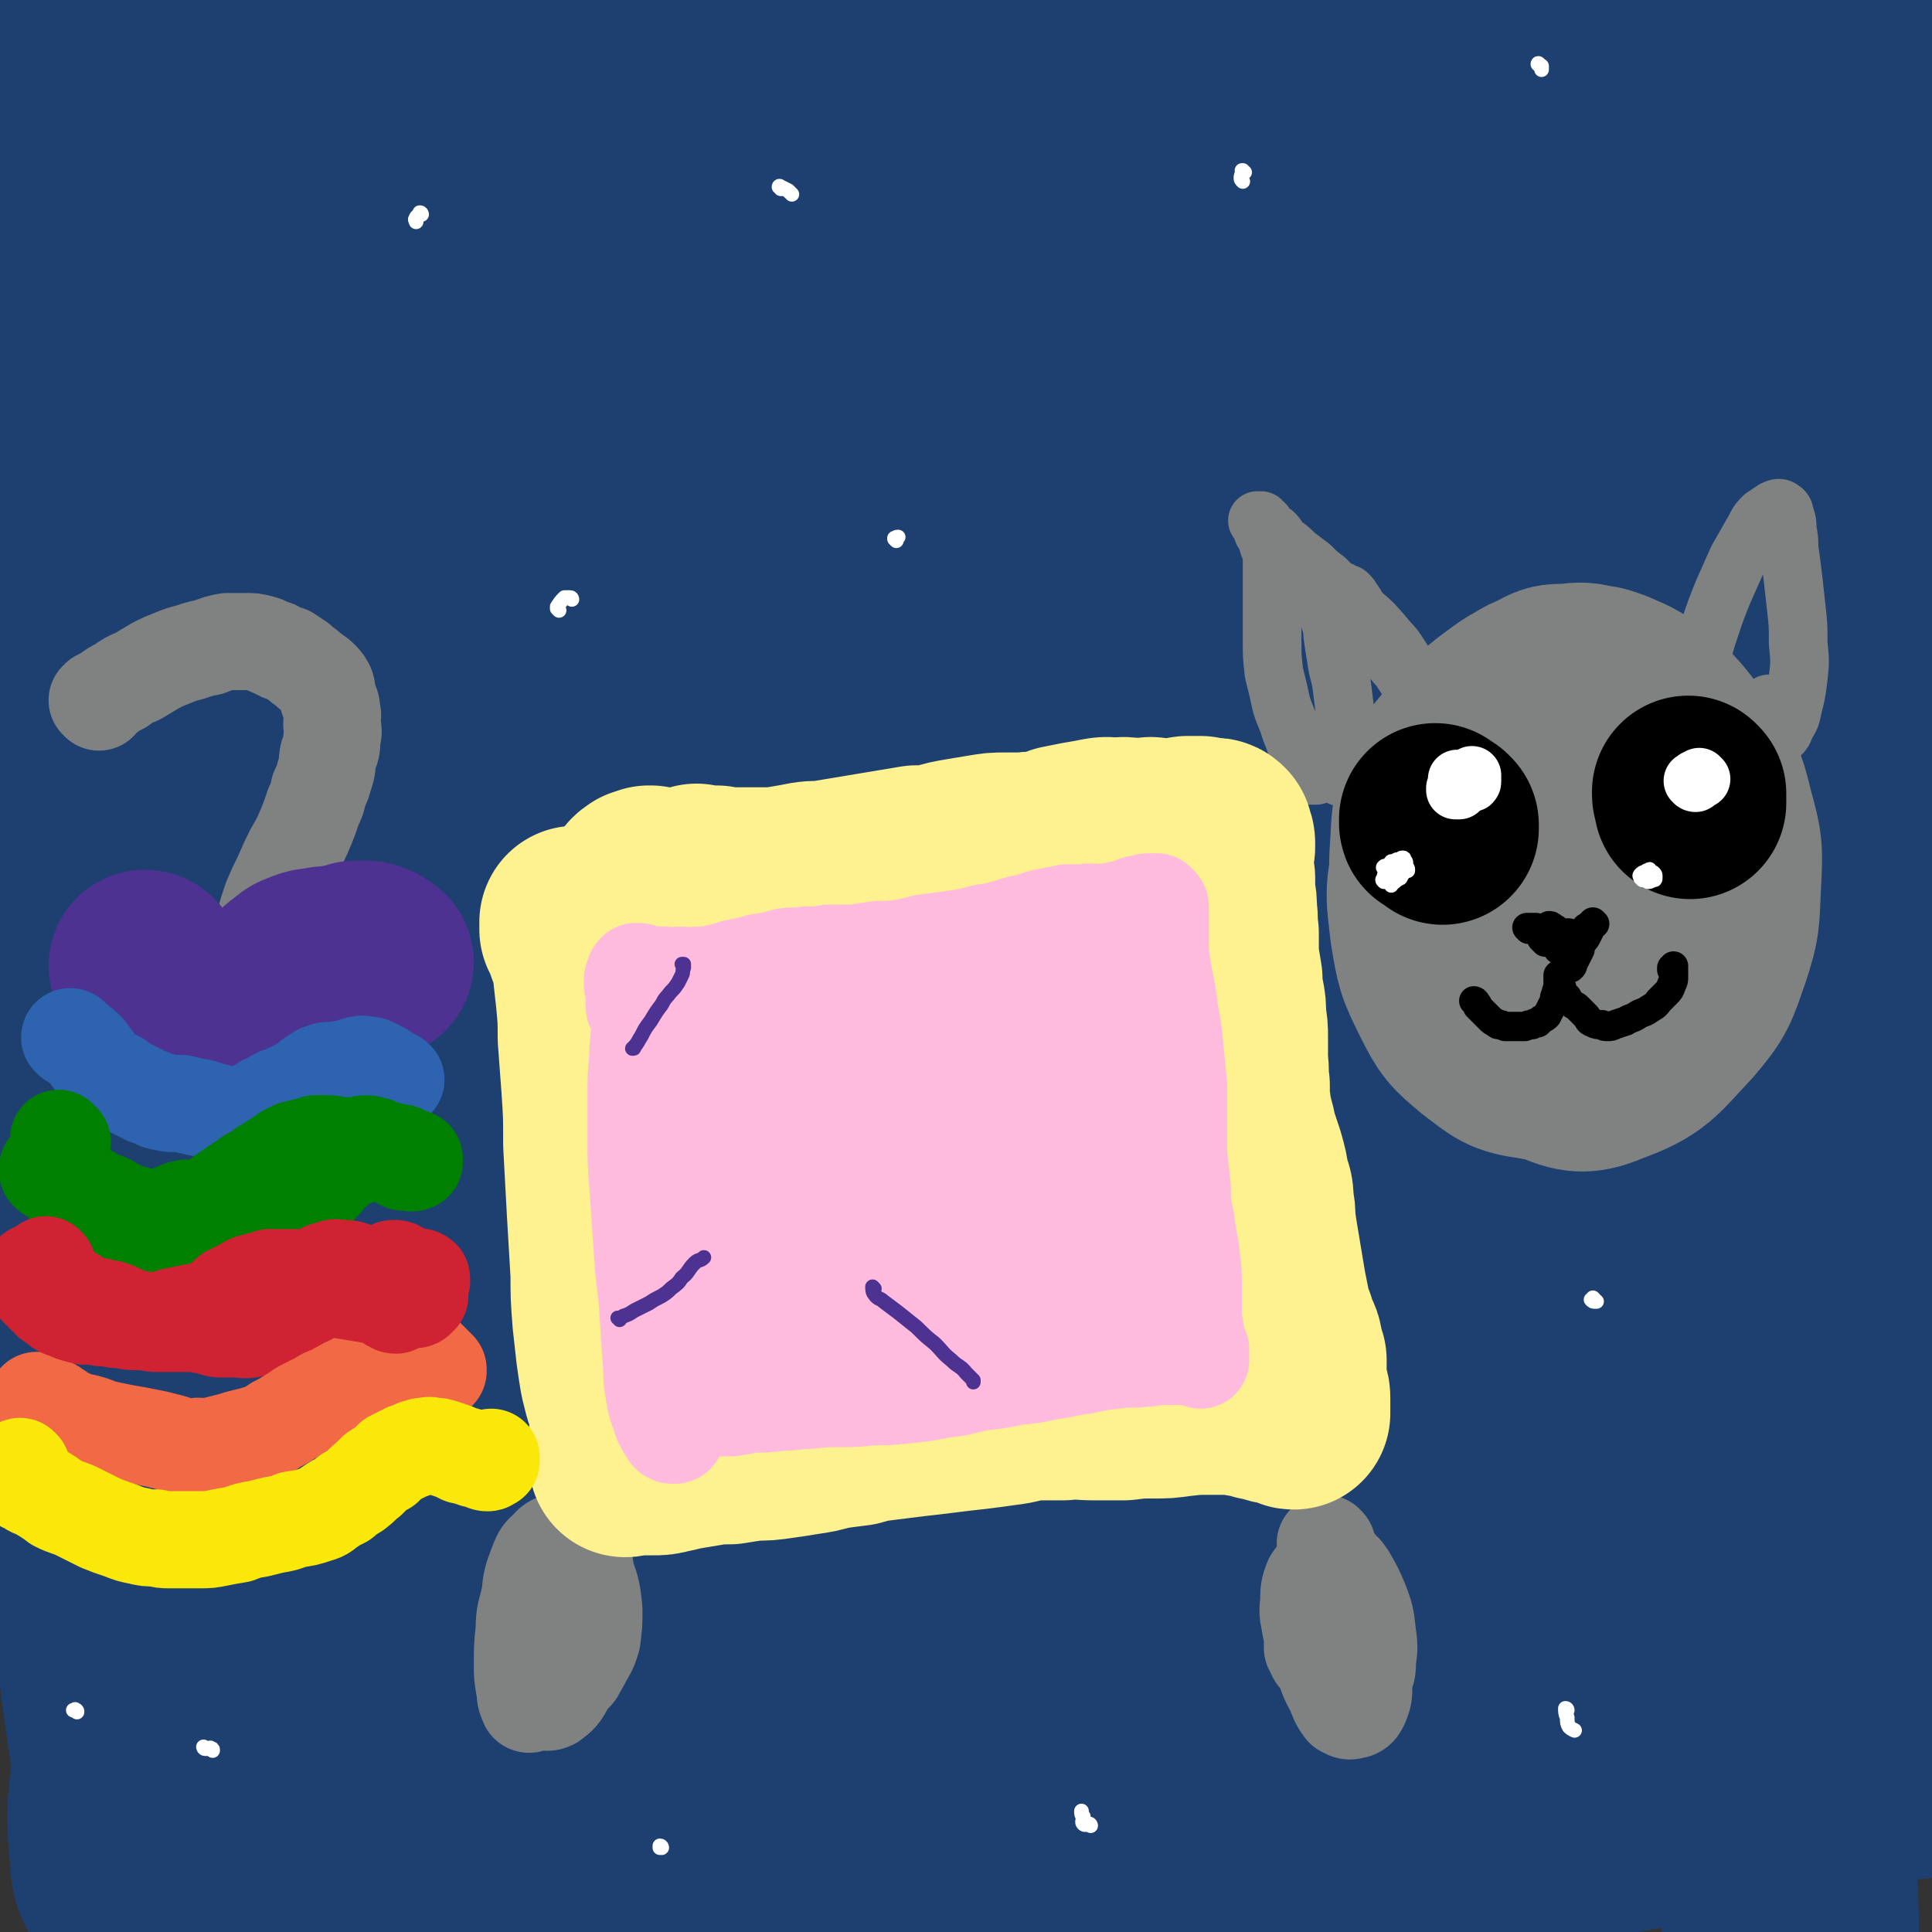
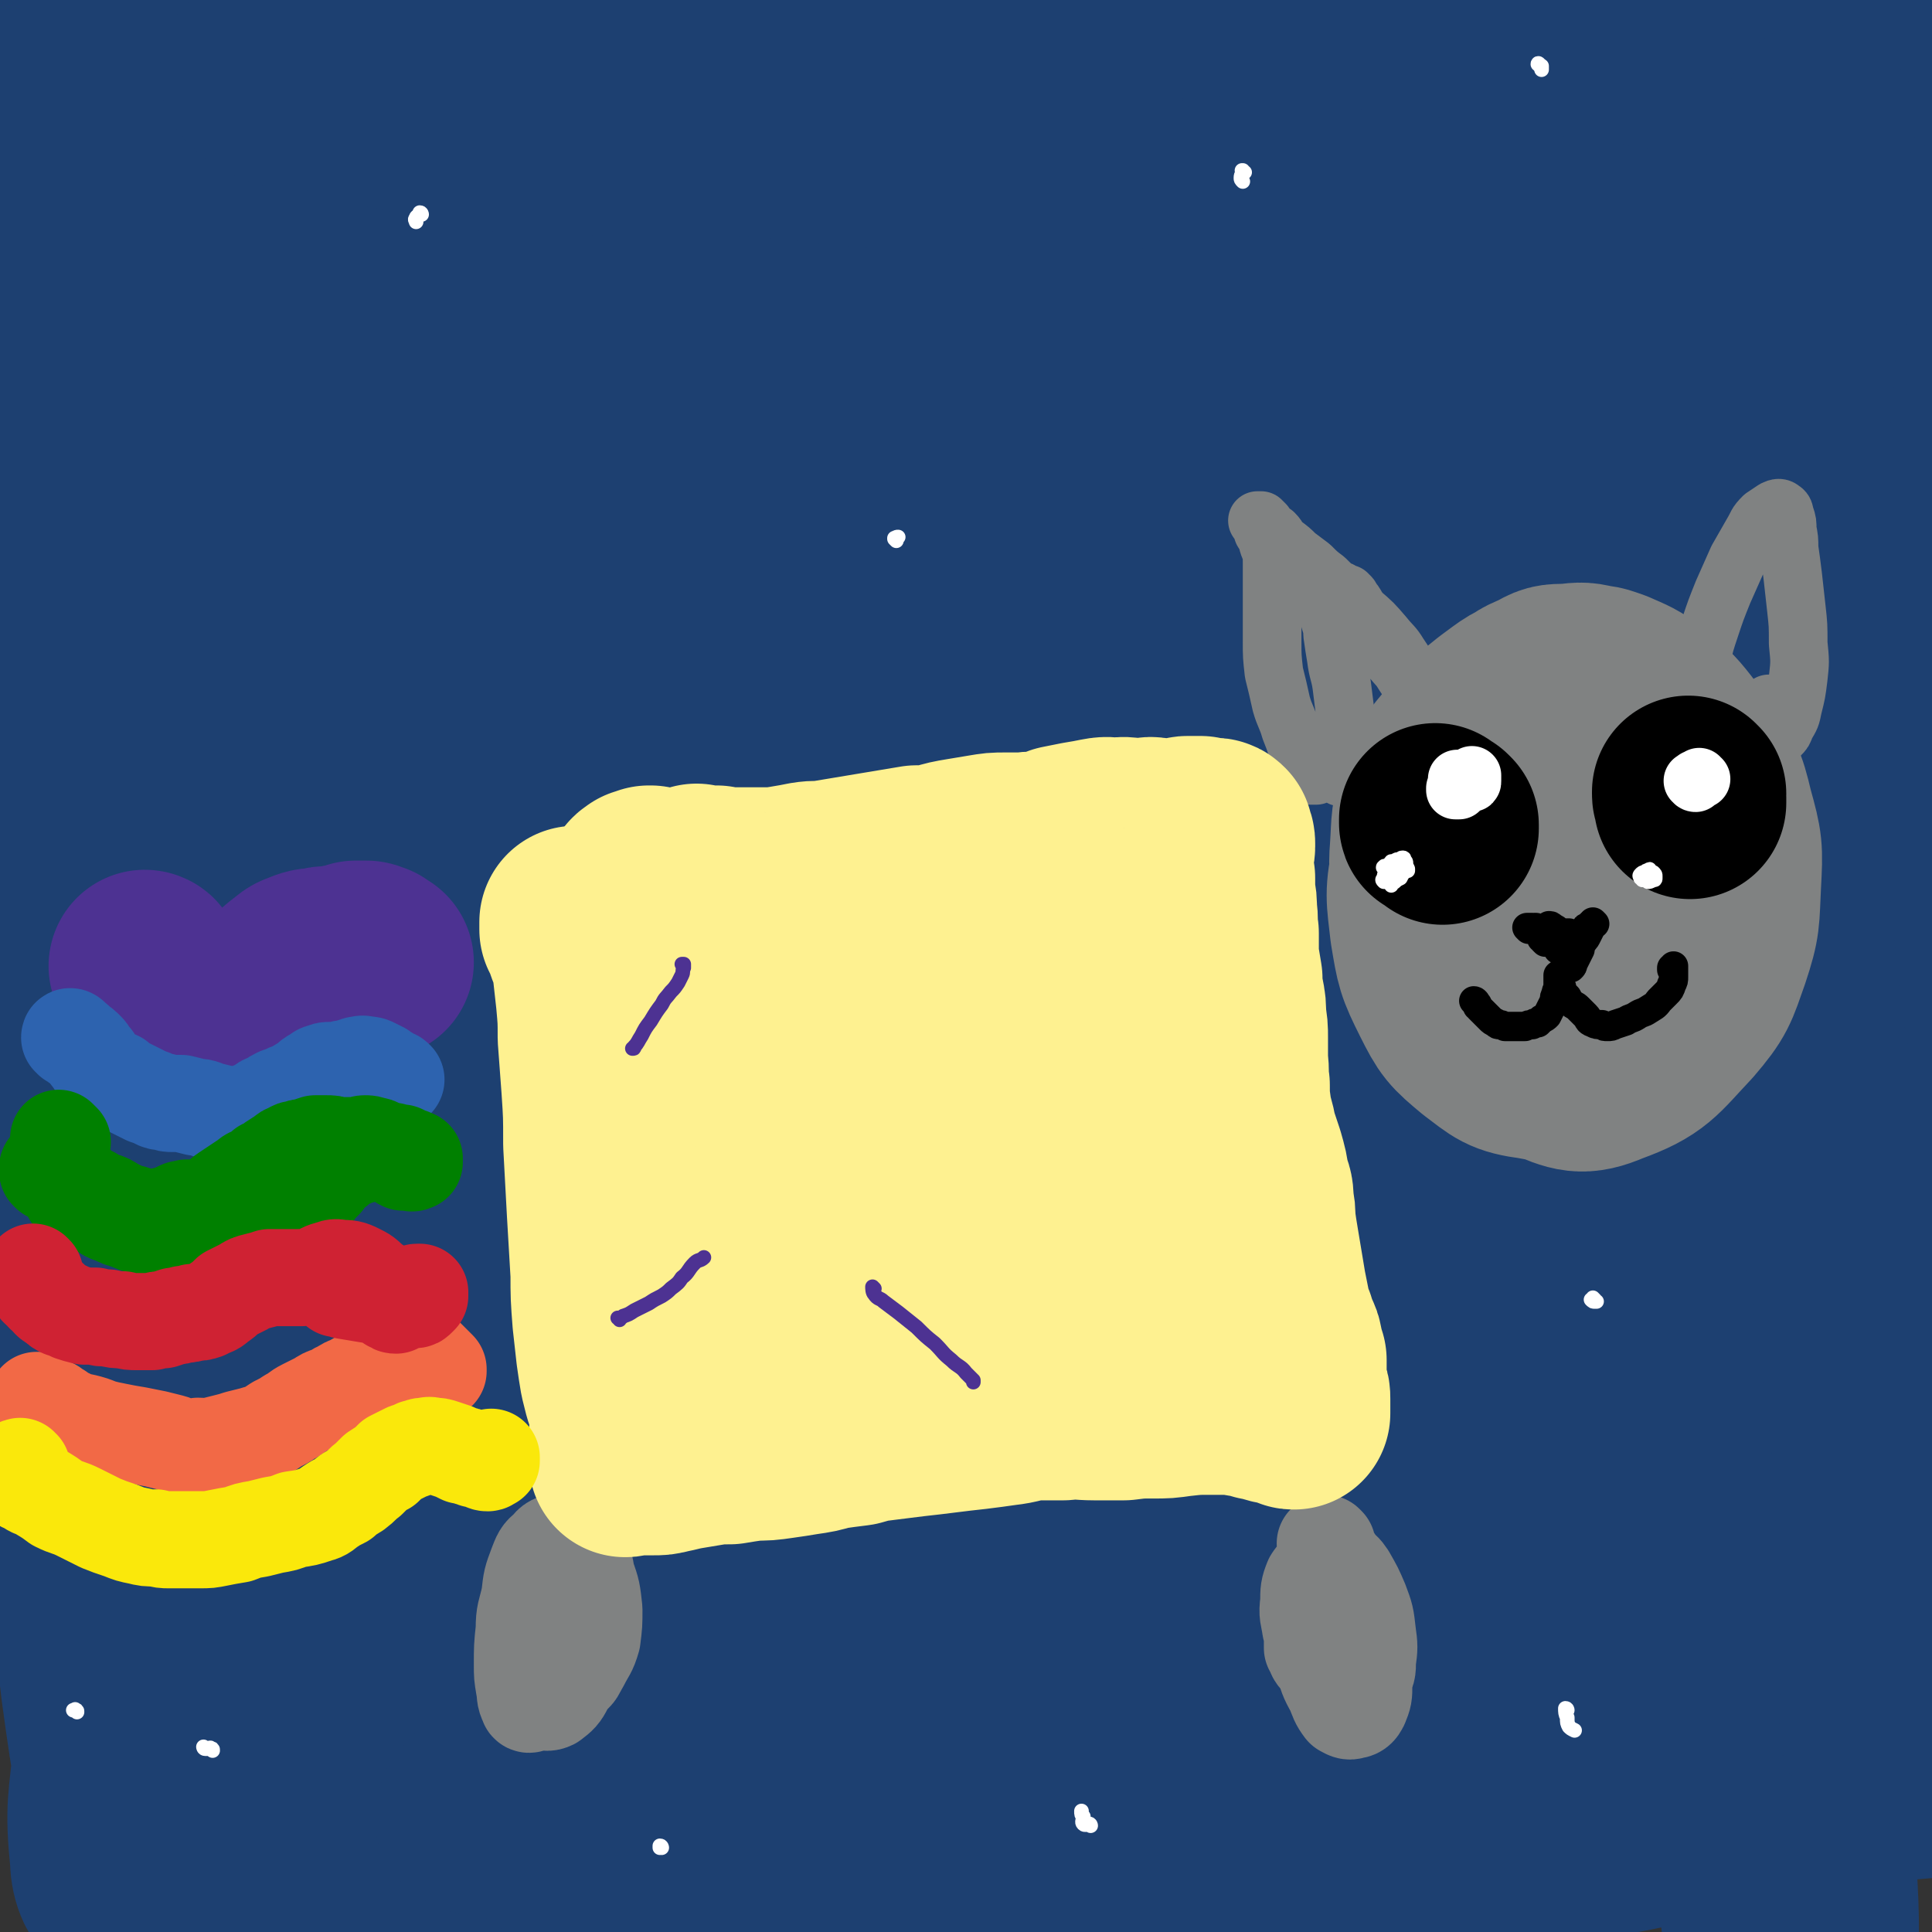
<svg xmlns="http://www.w3.org/2000/svg" viewBox="0 0 1054 1054" version="1.1">
  <rect x="0" y="0" width="1054" height="1054" fill="#333333" stroke="none" />
  <g fill="none" stroke="rgb(29,64,113)" stroke-width="105" stroke-linecap="round" stroke-linejoin="round">
    <path d="M778,161c0,0 -1,-1 -1,-1 0,0 1,1 0,1 -1,-1 -1,-3 -2,-2 -9,3 -11,2 -17,10 -11,14 -8,17 -18,33 -16,26 -16,26 -34,51 -26,38 -26,37 -53,75 -39,55 -39,55 -77,110 -47,66 -48,65 -94,131 -48,69 -48,69 -94,139 -42,65 -42,65 -82,131 -22,36 -21,37 -44,73 -23,38 -22,38 -46,75 -14,22 -14,22 -29,42 -6,7 -6,8 -12,13 -3,2 -7,2 -7,0 -1,-17 0,-20 5,-39 11,-43 12,-43 28,-85 21,-56 20,-57 45,-111 43,-94 41,-96 91,-187 38,-70 40,-69 85,-134 42,-62 43,-62 89,-121 38,-50 38,-50 80,-97 30,-34 31,-33 63,-64 19,-18 19,-20 40,-34 5,-4 13,-7 13,-4 -1,9 -5,15 -14,27 -24,35 -25,34 -52,67 -42,53 -44,51 -85,105 -57,73 -58,72 -111,147 -59,83 -59,84 -113,170 -37,57 -36,58 -69,118 -30,52 -30,53 -58,106 -19,37 -19,37 -38,75 -16,30 -15,31 -32,60 -8,15 -13,25 -18,27 -4,1 -2,-10 0,-20 9,-42 10,-42 22,-83 30,-95 30,-96 64,-190 41,-115 39,-116 87,-229 35,-83 37,-82 79,-162 33,-62 34,-61 70,-122 24,-41 25,-41 49,-81 12,-20 12,-20 23,-40 4,-7 10,-16 8,-14 -7,7 -15,15 -27,31 -31,42 -32,41 -61,84 -46,70 -47,70 -89,143 -39,67 -39,68 -73,138 -32,66 -31,67 -59,135 -25,60 -24,60 -46,121 -23,61 -21,62 -44,123 -17,46 -15,46 -35,92 -8,19 -9,28 -19,36 -4,3 -8,-7 -8,-15 -3,-30 -1,-31 2,-62 5,-56 5,-56 13,-112 12,-77 12,-77 25,-153 12,-72 11,-72 26,-144 29,-136 28,-136 61,-271 15,-60 17,-59 35,-119 8,-25 16,-47 16,-50 0,-2 -9,20 -16,40 -14,42 -15,41 -26,83 -13,45 -13,45 -22,91 -14,74 -14,74 -23,148 -12,95 -12,95 -18,191 -6,88 -4,88 -7,177 -2,67 -1,67 -2,133 -1,41 -1,41 -2,82 -1,19 -1,20 -3,37 0,2 -2,0 -2,-1 -1,-18 -1,-19 -1,-38 -1,-38 -1,-38 -2,-77 -1,-57 -1,-57 -3,-115 -2,-73 -3,-73 -3,-146 -1,-80 -3,-80 -1,-160 2,-77 3,-77 8,-153 3,-64 4,-64 8,-128 3,-49 3,-49 6,-98 1,-33 1,-33 2,-66 1,-18 2,-18 3,-37 0,-4 1,-10 0,-8 -2,3 -4,9 -6,18 -6,22 -7,22 -10,44 -6,37 -7,37 -10,75 -3,52 -4,53 -2,106 2,63 4,64 10,127 6,65 8,65 14,130 6,57 7,57 10,114 1,43 2,43 -1,86 -2,26 -2,28 -10,52 -3,9 -7,16 -14,15 -7,-1 -10,-8 -15,-18 -10,-23 -10,-24 -16,-49 -10,-40 -10,-40 -16,-80 -9,-55 -10,-55 -15,-110 -5,-64 -5,-64 -5,-129 0,-65 0,-65 4,-131 5,-57 6,-57 13,-114 6,-45 7,-44 13,-88 4,-31 5,-31 7,-61 1,-18 2,-19 -1,-37 -1,-7 -2,-11 -8,-13 -5,-2 -8,1 -12,6 -10,11 -10,12 -15,26 -9,22 -9,22 -14,46 -8,34 -7,35 -11,70 -5,49 -4,49 -7,98 -2,59 -4,59 -3,118 1,63 1,64 8,126 6,64 8,63 19,126 9,60 12,60 21,120 8,51 8,51 12,103 3,39 2,40 2,79 0,27 0,27 -1,54 0,14 0,15 -2,29 -1,3 -4,7 -5,5 -3,-7 -2,-11 -4,-23 -5,-29 -5,-29 -9,-58 -6,-51 -6,-51 -12,-101 -8,-70 -9,-70 -15,-140 -6,-80 -7,-80 -10,-161 -3,-77 -3,-77 -2,-154 1,-62 2,-62 7,-125 3,-48 4,-47 9,-95 4,-37 4,-37 9,-74 4,-28 4,-28 8,-55 3,-18 2,-18 5,-36 1,-7 2,-12 2,-14 -1,-1 -3,4 -4,8 -6,14 -6,15 -10,29 -8,23 -8,23 -15,46 -9,34 -10,34 -18,68 -7,31 -8,31 -12,62 -4,38 -4,38 -5,76 0,49 -1,49 2,99 4,60 4,60 12,119 7,57 7,57 17,113 8,43 9,43 18,86 5,25 4,25 11,49 1,5 3,12 4,9 3,-9 2,-16 3,-31 1,-35 -1,-36 1,-71 3,-54 3,-55 9,-109 8,-70 7,-70 20,-139 14,-71 12,-71 33,-140 26,-84 25,-86 60,-166 17,-37 19,-38 45,-69 9,-10 15,-14 24,-13 7,0 8,8 9,17 0,27 -1,28 -7,56 -8,42 -10,42 -20,84 -15,60 -17,59 -31,119 -11,49 -11,49 -20,98 -10,56 -10,56 -19,111 -9,57 -9,58 -18,115 -6,40 -6,40 -12,81 -2,18 -2,24 -5,36 -1,3 -2,-3 -1,-7 2,-27 2,-27 7,-54 13,-78 11,-78 28,-155 23,-98 22,-99 51,-195 24,-77 24,-77 55,-150 22,-54 22,-54 51,-104 18,-29 18,-30 41,-54 10,-11 15,-16 24,-16 5,0 6,8 5,16 -5,27 -7,27 -18,53 -26,64 -29,63 -57,127 -21,49 -23,48 -41,98 -30,83 -31,83 -55,168 -18,66 -17,67 -29,134 -11,59 -9,59 -15,118 -6,54 -6,54 -9,109 -2,32 -5,37 -1,65 1,4 10,5 12,0 13,-38 9,-42 18,-85 17,-73 14,-74 33,-146 34,-129 30,-131 72,-257 32,-97 35,-96 77,-190 21,-46 22,-46 48,-89 27,-45 26,-47 57,-88 17,-23 18,-27 40,-42 6,-4 15,-3 15,3 0,19 -6,24 -15,46 -23,57 -25,56 -51,112 -35,72 -38,71 -70,145 -40,94 -42,93 -74,190 -27,82 -26,83 -45,167 -21,95 -21,95 -34,191 -11,78 -9,78 -14,157 -2,45 -1,45 0,90 0,16 -1,26 3,32 1,3 5,-6 7,-14 8,-37 6,-38 13,-75 19,-101 15,-101 37,-201 26,-116 18,-119 58,-231 74,-204 79,-204 170,-401 22,-48 24,-48 56,-89 52,-67 54,-70 112,-127 5,-5 15,-3 14,3 -2,21 -7,26 -19,51 -34,73 -38,71 -72,143 -45,94 -47,93 -88,188 -45,106 -46,106 -85,214 -35,95 -34,95 -62,192 -20,67 -18,68 -34,136 -8,37 -8,37 -15,74 -2,8 -6,20 -4,17 4,-8 9,-19 15,-39 17,-55 14,-56 31,-110 28,-89 27,-89 59,-177 42,-112 40,-113 88,-223 46,-107 43,-109 100,-211 61,-108 63,-108 136,-208 17,-24 24,-29 45,-39 5,-3 10,6 7,13 -10,36 -15,36 -33,71 -46,90 -50,89 -96,179 -48,94 -49,94 -93,189 -40,87 -38,88 -76,175 -7,17 -7,17 -14,34 -33,90 -34,90 -65,181 -20,60 -21,60 -38,120 -9,28 -9,29 -14,58 -1,3 1,7 2,5 10,-16 12,-21 21,-43 22,-56 19,-57 39,-112 32,-86 31,-87 65,-172 41,-102 41,-102 86,-203 45,-98 45,-98 94,-194 33,-66 31,-68 71,-129 52,-79 54,-78 113,-151 7,-9 12,-13 19,-12 6,1 9,8 6,16 -12,43 -15,44 -35,87 -47,97 -53,94 -98,192 -48,107 -50,107 -89,219 -37,109 -34,110 -62,222 -22,84 -19,85 -37,170 -11,50 -11,50 -20,100 -3,19 -4,26 -5,39 0,2 2,-4 3,-8 9,-33 7,-33 16,-66 17,-68 16,-69 36,-136 29,-95 28,-95 61,-189 38,-109 35,-111 80,-217 57,-132 56,-133 125,-258 36,-66 41,-86 85,-125 11,-10 25,11 24,28 -5,56 -16,59 -37,117 -44,124 -47,122 -92,246 -49,135 -51,135 -94,272 -43,135 -40,136 -79,272 -7,26 -14,46 -13,51 0,4 9,-17 14,-35 14,-47 11,-48 25,-97 20,-70 21,-70 42,-140 19,-66 19,-66 38,-132 25,-90 24,-90 49,-180 21,-74 21,-74 43,-147 16,-54 16,-54 35,-107 17,-51 16,-52 37,-101 16,-36 15,-37 36,-70 8,-12 15,-22 23,-20 7,2 6,14 5,27 -2,39 -5,39 -12,78 -11,62 -13,62 -22,125 -12,79 -12,79 -20,158 -9,82 -7,83 -13,166 -4,75 -4,75 -7,150 -3,61 -2,61 -5,122 -2,46 -2,46 -5,92 -2,30 -2,30 -5,60 -1,14 -1,18 -2,28 0,2 -1,-2 -1,-4 -1,-21 0,-21 -1,-42 0,-41 -1,-41 -1,-83 -1,-61 -1,-61 -2,-121 -1,-73 -2,-73 -1,-146 2,-74 2,-75 7,-149 5,-65 5,-65 13,-129 7,-57 7,-58 17,-115 5,-28 5,-28 13,-56 5,-22 5,-22 13,-43 2,-5 5,-9 6,-7 2,4 1,10 1,21 -1,24 -2,24 -3,48 -1,37 -2,37 -2,75 0,51 1,51 3,102 2,59 3,59 6,118 3,52 4,52 6,103 3,69 3,69 5,138 1,52 2,52 2,104 1,43 1,43 1,86 0,32 0,32 -1,63 -1,17 0,18 -3,35 -1,4 -3,9 -4,7 -4,-6 -4,-12 -6,-24 -5,-30 -5,-30 -8,-60 -5,-48 -5,-48 -7,-97 -4,-64 -4,-64 -5,-127 0,-72 -2,-72 2,-143 3,-70 4,-70 12,-140 8,-62 8,-62 20,-123 9,-47 10,-47 22,-93 9,-32 8,-32 20,-63 6,-18 7,-18 16,-34 4,-8 5,-7 11,-14 0,-1 0,0 0,-1 " />
    <path d="M1037,230c0,0 -1,-1 -1,-1 -2,11 -2,12 -4,25 -4,25 -5,25 -9,50 -5,38 -7,38 -10,75 -4,42 -4,42 -4,83 0,46 0,46 3,92 3,47 5,47 9,94 4,42 4,42 7,83 2,34 2,34 4,67 1,26 0,26 3,52 2,21 1,21 6,41 4,14 4,15 12,26 4,7 6,5 13,11 " />
    <path d="M971,250c0,-1 -1,-2 -1,-1 -3,8 -3,9 -4,18 -3,24 -3,24 -4,49 -1,41 -2,41 -1,82 0,52 1,52 3,104 3,60 3,60 6,120 3,66 3,66 7,133 4,65 5,65 9,131 3,56 4,56 6,113 2,40 3,40 2,81 0,23 1,24 -4,46 -1,8 -3,15 -7,15 -4,0 -7,-6 -9,-13 -7,-21 -6,-21 -10,-42 -5,-35 -5,-35 -9,-70 -5,-48 -5,-48 -8,-96 -4,-56 -4,-56 -6,-112 -2,-53 -2,-53 -3,-105 0,-35 0,-35 1,-70 0,-12 1,-23 0,-24 0,-1 -1,10 -2,20 -5,28 -5,28 -11,55 -11,53 -11,53 -23,105 -15,64 -14,64 -30,127 -10,35 -9,36 -21,70 -6,17 -6,23 -16,33 -3,4 -9,0 -10,-5 -6,-24 -5,-27 -4,-53 1,-48 2,-48 7,-97 6,-65 6,-65 14,-131 7,-66 6,-66 17,-131 6,-41 7,-41 16,-81 3,-11 7,-23 8,-23 0,1 -2,13 -5,24 -9,38 -10,38 -20,75 -14,53 -15,53 -29,107 -16,60 -14,61 -32,121 -18,58 -17,59 -39,115 -5,15 -7,19 -15,28 -2,2 -5,-3 -5,-6 0,-20 1,-21 5,-41 7,-39 9,-38 18,-76 9,-39 9,-38 18,-77 11,-51 11,-51 23,-102 11,-45 10,-45 22,-90 6,-21 9,-26 14,-42 0,-2 -1,3 -2,5 -11,27 -11,27 -22,53 -26,60 -27,60 -52,121 -25,58 -25,58 -49,117 -25,61 -24,61 -51,122 -21,49 -19,50 -43,96 -13,24 -13,30 -30,44 -5,4 -12,0 -13,-7 -4,-26 -1,-30 4,-60 8,-50 9,-50 21,-99 15,-64 16,-63 31,-126 15,-60 15,-61 31,-121 10,-40 11,-40 22,-81 3,-13 7,-25 7,-26 -1,-1 -5,11 -9,21 -13,36 -13,36 -27,72 -20,52 -20,52 -41,104 -23,57 -23,57 -48,114 -19,43 -18,43 -39,85 -11,22 -11,24 -26,41 -3,4 -9,6 -10,2 -2,-13 1,-18 4,-36 7,-33 8,-33 16,-67 13,-51 14,-51 27,-102 12,-44 10,-44 22,-88 7,-27 8,-27 15,-54 2,-5 4,-13 3,-11 -1,4 -4,11 -7,23 -10,32 -9,32 -20,65 -15,47 -14,47 -31,93 -18,53 -17,53 -37,105 -16,40 -15,40 -35,79 -7,15 -10,23 -19,28 -4,2 -6,-7 -6,-14 2,-27 4,-28 11,-55 10,-39 11,-39 23,-77 14,-47 14,-47 29,-94 15,-47 14,-47 31,-94 10,-31 11,-30 23,-60 4,-8 8,-18 8,-16 1,3 -2,13 -5,26 -11,35 -10,35 -23,69 -18,45 -19,45 -38,88 -22,47 -21,47 -44,93 -20,39 -19,39 -41,77 -14,23 -14,24 -31,43 -8,10 -9,12 -20,15 -6,2 -9,0 -15,-4 -10,-8 -8,-10 -16,-20 -9,-11 -8,-12 -17,-23 -6,-7 -6,-8 -14,-13 -5,-4 -6,-4 -12,-5 -5,0 -6,0 -10,1 -3,1 -3,2 -5,5 -1,1 -2,2 -2,3 2,1 3,1 6,2 8,2 8,1 16,3 14,5 15,5 29,12 17,9 17,10 34,20 19,12 18,14 39,23 22,10 22,12 45,15 26,5 27,4 52,1 30,-4 30,-7 58,-16 30,-9 30,-12 60,-21 29,-9 30,-9 60,-15 30,-5 30,-4 60,-6 25,-2 25,0 51,-1 25,0 25,0 49,0 23,-1 23,-1 46,-3 20,-2 20,-2 39,-6 22,-3 22,-3 44,-8 23,-4 23,-5 46,-9 21,-4 21,-5 42,-8 14,-2 14,-1 28,-3 3,0 3,0 5,0 " />
    <path d="M604,87c0,-1 -1,-1 -1,-1 -13,-1 -13,0 -26,0 -25,0 -25,2 -50,1 -25,-1 -25,-2 -50,-4 -26,-2 -26,-3 -52,-5 -26,-2 -26,-2 -52,-2 -26,-1 -26,1 -52,0 -25,-1 -25,0 -50,-2 -22,-3 -22,-4 -44,-9 -18,-4 -18,-5 -35,-10 -8,-3 -8,-3 -17,-7 -7,-3 -7,-3 -15,-6 -6,-2 -6,-2 -12,-4 -2,-1 -3,-1 -5,-1 -1,0 -2,0 -3,1 0,1 0,2 0,3 1,2 2,1 3,3 3,2 2,2 5,3 4,2 4,2 9,3 9,1 9,1 17,2 13,0 13,1 26,-1 15,-1 15,-1 30,-4 18,-4 18,-5 36,-10 20,-5 20,-6 40,-11 22,-7 22,-7 44,-13 23,-7 23,-7 47,-13 25,-5 25,-6 50,-9 25,-3 25,-2 50,-3 25,0 25,0 51,2 29,1 29,2 57,4 31,3 31,3 61,6 32,3 32,2 63,6 32,3 32,2 63,6 27,4 26,4 53,8 17,3 17,3 33,5 19,3 19,3 38,5 23,2 23,2 45,3 19,0 19,0 39,0 17,-1 17,-2 34,-4 13,-2 13,-2 25,-4 3,-1 3,-1 6,-2 " />
    <path d="M993,66c-1,0 -1,-2 -1,-1 -1,2 0,3 -1,7 -1,9 -1,9 -2,18 -1,15 -2,15 -3,29 -1,19 -1,19 -2,37 -1,23 -1,23 -3,46 -2,27 -3,27 -4,54 -2,31 -3,31 -4,62 -1,37 -2,37 -1,73 1,42 1,42 5,83 4,46 4,46 10,92 7,49 8,48 15,96 6,47 8,47 13,93 5,44 5,44 7,87 2,39 1,39 2,78 0,11 -1,11 -1,23 " />
  </g>
  <g fill="none" stroke="rgb(128,130,130)" stroke-width="105" stroke-linecap="round" stroke-linejoin="round">
    <path d="M847,486c0,0 0,-2 -1,-1 -2,1 -2,1 -3,3 -3,3 -3,4 -6,6 -3,2 -3,2 -7,4 -2,1 -3,2 -6,2 -3,0 -4,0 -7,-2 -4,-2 -4,-3 -7,-7 -3,-6 -3,-7 -5,-14 -2,-8 -2,-9 -3,-18 -1,-10 -1,-10 -1,-20 1,-10 1,-10 4,-21 3,-9 3,-9 8,-18 5,-8 5,-8 12,-15 7,-6 7,-7 15,-10 7,-4 7,-4 15,-4 8,-1 9,-1 16,1 6,2 6,3 11,6 7,5 7,5 13,12 8,8 9,8 13,19 6,12 6,13 8,27 2,15 2,15 1,31 -1,15 0,15 -5,30 -3,13 -3,14 -11,25 -11,16 -11,18 -27,28 -10,7 -12,7 -24,7 -12,-1 -13,-2 -24,-7 -11,-6 -11,-6 -20,-16 -10,-9 -10,-9 -16,-21 -6,-12 -6,-12 -9,-26 -3,-11 -4,-12 -3,-24 1,-15 0,-16 5,-30 4,-13 5,-13 14,-24 8,-11 9,-11 20,-20 11,-8 11,-9 24,-13 11,-4 12,-4 24,-4 7,-1 8,0 14,2 9,4 10,4 18,10 9,8 10,8 17,17 8,11 9,11 13,24 4,14 3,15 4,30 1,16 2,17 -1,32 -3,16 -2,17 -9,31 -10,17 -9,19 -24,31 -16,13 -18,14 -37,19 -14,3 -15,2 -29,-2 -12,-3 -14,-3 -23,-12 -10,-10 -11,-11 -17,-25 -5,-13 -4,-14 -5,-29 -1,-17 -1,-17 2,-34 3,-16 3,-17 11,-32 7,-14 7,-15 18,-26 10,-10 11,-11 24,-17 10,-5 11,-4 23,-5 8,-1 9,-1 16,2 11,3 11,3 20,10 11,8 12,8 20,20 9,12 9,13 13,28 4,17 4,18 3,35 0,17 0,18 -5,35 -5,16 -5,18 -17,30 -17,19 -19,22 -42,32 -15,7 -18,5 -35,2 -15,-2 -16,-4 -28,-13 -12,-10 -13,-11 -20,-25 -8,-16 -8,-17 -11,-35 -2,-18 -3,-19 1,-38 4,-18 5,-19 15,-35 11,-16 11,-17 27,-28 14,-11 16,-11 33,-16 11,-4 11,-3 22,-2 12,1 13,1 23,6 13,7 14,8 23,19 10,13 11,14 15,31 5,18 5,19 4,38 -1,19 0,20 -6,38 -6,17 -6,19 -18,33 -17,18 -18,22 -40,30 -14,6 -18,4 -32,-2 -12,-4 -13,-7 -22,-18 -9,-12 -8,-13 -12,-28 -4,-15 -2,-16 -3,-32 -1,-7 0,-7 0,-14 " />
  </g>
  <g fill="none" stroke="rgb(128,130,130)" stroke-width="32" stroke-linecap="round" stroke-linejoin="round">
    <path d="M732,424c-1,0 -1,-1 -1,-1 0,0 0,0 0,0 1,0 1,0 2,-1 1,0 1,0 2,-1 0,0 0,0 0,-1 0,-1 0,-1 0,-3 0,-2 0,-2 0,-4 0,-5 0,-5 0,-10 -1,-7 0,-7 -1,-13 -1,-8 -1,-8 -2,-16 -1,-7 -2,-7 -3,-15 -1,-6 -1,-6 -2,-13 0,-5 -1,-5 -2,-10 0,-3 -1,-3 -2,-6 0,-3 0,-3 -1,-5 0,-1 0,-1 0,-2 0,-1 0,-1 1,-2 1,0 2,0 3,0 2,0 3,0 4,1 2,0 1,1 3,2 1,0 1,0 2,0 0,1 0,0 1,1 0,0 0,0 0,0 1,1 1,1 1,2 2,2 2,2 3,4 3,4 3,5 6,9 3,5 3,4 6,9 4,5 4,5 7,10 4,5 4,4 7,9 2,3 2,3 4,7 2,3 3,3 5,7 2,3 2,3 3,6 2,2 1,2 2,5 0,1 0,1 1,1 0,1 0,1 0,1 0,0 0,0 0,0 -1,-2 -1,-2 -1,-3 -2,-3 -2,-3 -3,-6 -1,-3 -1,-3 -2,-6 -3,-6 -3,-6 -5,-11 -3,-6 -3,-6 -7,-12 -3,-5 -4,-5 -8,-10 -6,-7 -6,-7 -13,-13 -5,-5 -5,-5 -10,-10 -5,-4 -5,-4 -9,-8 -4,-3 -4,-3 -8,-7 -4,-3 -4,-3 -8,-6 -3,-3 -3,-3 -7,-6 -3,-2 -2,-3 -5,-6 -3,-2 -3,-2 -5,-5 -1,-1 -1,-1 -2,-2 0,0 0,0 -1,0 0,0 0,0 -1,0 0,0 0,0 0,0 1,1 1,1 1,1 1,2 1,2 2,5 2,3 2,3 3,7 2,5 2,5 2,10 0,6 0,6 0,12 0,7 0,7 0,14 0,8 0,9 0,17 0,8 0,8 1,17 2,8 2,8 4,17 2,7 3,7 5,14 2,5 2,5 4,11 1,4 1,4 3,7 1,3 1,4 2,6 1,1 1,0 2,1 1,0 1,0 2,0 1,0 1,0 1,0 0,-1 0,-1 0,-1 " />
    <path d="M920,399c0,0 -1,0 -1,-1 0,0 0,1 0,1 0,0 0,0 0,-1 -1,-1 -1,-1 0,-2 0,-3 0,-3 0,-5 1,-4 2,-4 2,-8 2,-5 2,-5 3,-10 2,-6 2,-6 4,-13 2,-9 2,-9 5,-18 3,-9 3,-9 7,-19 4,-9 4,-9 8,-18 4,-7 4,-7 8,-14 3,-5 2,-5 6,-9 3,-2 3,-2 6,-4 2,-1 3,-1 4,0 2,1 1,2 2,4 1,3 1,3 1,7 1,5 1,5 1,10 1,7 1,7 2,15 1,9 1,9 2,18 1,9 1,9 1,19 1,10 1,10 0,19 -1,8 -1,8 -3,16 -1,5 -1,5 -4,10 -1,3 -1,3 -3,5 -1,0 -2,1 -3,0 -1,-1 -1,-2 -1,-3 -1,-4 -1,-4 -1,-8 0,-3 0,-3 -1,-6 " />
  </g>
  <g fill="none" stroke="rgb(128,130,130)" stroke-width="53" stroke-linecap="round" stroke-linejoin="round">
-     <path d="M54,383c0,0 -1,-1 -1,-1 0,0 0,0 0,0 1,0 1,-1 1,-1 2,-1 2,-1 4,-2 4,-3 4,-3 8,-5 4,-3 4,-3 9,-5 5,-3 5,-3 10,-6 4,-2 4,-2 9,-4 5,-2 5,-2 9,-3 6,-2 6,-2 11,-3 5,-2 5,-2 10,-3 5,0 5,0 10,0 4,0 4,0 8,1 4,1 4,2 8,3 3,2 3,2 7,3 3,2 3,2 6,4 3,3 3,2 6,5 4,3 5,3 8,7 2,3 1,4 2,8 1,3 2,3 2,7 1,3 0,3 0,7 1,4 1,4 0,8 0,5 0,5 -2,9 -1,6 0,6 -2,11 -1,4 -1,4 -3,8 -1,5 -1,5 -3,9 -2,6 -2,6 -4,11 -3,7 -3,7 -7,14 -3,6 -3,6 -6,13 -3,6 -3,6 -6,13 -2,6 -2,6 -4,13 -3,6 -2,6 -4,12 -2,6 -3,6 -4,12 -2,6 -2,6 -4,11 -1,6 -2,6 -3,11 -1,6 -1,6 -2,11 0,6 -1,6 0,12 0,5 0,5 1,11 1,6 1,6 3,11 1,5 1,5 4,9 2,5 2,5 5,9 3,5 3,5 7,8 4,4 4,4 9,6 6,3 6,3 13,4 5,0 6,-1 11,-2 4,-1 4,-2 8,-4 4,-1 4,-1 7,-3 3,-2 3,-1 5,-3 2,-1 2,-1 3,-3 1,0 1,0 2,-1 0,0 0,0 0,0 1,1 0,1 1,1 0,0 0,0 0,0 " />
    <path d="M305,849c-1,0 -2,0 -1,-1 0,-1 0,-1 1,-2 1,-1 1,-2 2,-2 1,0 1,1 2,2 0,4 0,4 0,8 0,6 0,6 0,11 -1,8 0,8 -2,16 -2,8 -2,8 -4,16 -3,8 -3,8 -6,16 -2,5 -1,6 -4,11 -1,3 -1,3 -3,5 -1,1 -2,1 -2,0 -2,-4 -1,-4 -2,-9 -1,-6 -1,-6 -1,-12 0,-9 0,-10 1,-19 0,-9 1,-9 3,-18 1,-9 1,-9 4,-17 2,-5 2,-6 6,-9 2,-3 4,-4 6,-3 3,2 4,4 5,8 2,8 2,8 2,16 1,10 2,10 2,20 0,9 1,9 -1,19 -1,7 -1,8 -5,15 -2,4 -3,5 -7,8 -2,1 -4,1 -6,-1 -4,-2 -4,-4 -6,-9 -3,-6 -2,-6 -3,-13 0,-8 0,-8 1,-16 2,-8 2,-8 5,-16 4,-8 3,-9 8,-16 3,-4 3,-5 7,-7 3,-2 5,-3 8,-1 4,3 4,5 5,11 3,8 3,9 4,18 0,8 0,8 -1,16 -2,7 -3,7 -6,13 -3,5 -2,5 -6,8 -2,2 -3,2 -6,2 -3,-1 -3,-2 -5,-5 -2,-5 -2,-5 -3,-10 -1,-6 -1,-7 -1,-13 0,-6 0,-6 1,-12 0,-4 0,-4 0,-8 1,-1 0,-2 1,-3 0,0 0,0 1,0 " />
    <path d="M724,843c0,0 0,0 -1,-1 0,0 1,1 1,1 0,1 -1,2 0,3 1,2 2,2 3,4 2,3 2,3 3,7 3,5 4,5 6,11 3,8 3,8 5,17 2,9 1,9 2,18 1,8 1,8 1,16 0,6 0,6 -2,11 -1,2 -2,3 -4,3 -2,1 -3,0 -5,-1 -3,-4 -3,-5 -5,-10 -4,-7 -4,-8 -6,-15 -3,-8 -3,-8 -4,-17 -1,-7 -1,-7 0,-14 0,-7 -1,-7 1,-13 1,-4 2,-4 5,-7 1,-2 2,-2 4,-2 4,2 5,3 7,6 4,7 4,7 7,14 3,8 3,8 4,17 1,7 1,8 0,15 0,5 0,6 -3,10 -2,2 -3,3 -6,2 -4,-1 -5,-2 -9,-5 -5,-5 -5,-5 -8,-11 -3,-7 -3,-7 -5,-14 -1,-7 -2,-7 -1,-14 0,-6 0,-7 2,-12 2,-3 3,-4 7,-5 4,-1 5,0 8,2 5,4 5,5 7,11 3,7 2,7 3,15 0,6 1,6 -1,12 -2,4 -2,4 -6,7 -3,2 -3,2 -7,2 -4,0 -5,1 -7,-1 -3,-2 -2,-3 -4,-6 0,-2 0,-2 0,-4 " />
  </g>
  <g fill="none" stroke="rgb(0,0,0)" stroke-width="105" stroke-linecap="round" stroke-linejoin="round">
    <path d="M784,448c0,0 0,0 -1,-1 0,0 1,1 1,1 0,0 0,0 -1,0 0,1 0,1 0,1 0,1 1,0 1,0 0,0 0,0 1,0 0,0 1,0 1,0 1,1 1,1 1,1 0,1 0,1 0,1 0,1 0,1 0,1 0,0 0,0 0,0 " />
    <path d="M922,433c0,0 -1,0 -1,-1 0,0 0,1 0,1 0,0 0,0 0,0 0,1 0,1 1,2 0,1 0,1 0,2 0,0 0,0 0,1 0,0 0,0 0,0 " />
  </g>
  <g fill="none" stroke="rgb(255,255,255)" stroke-width="32" stroke-linecap="round" stroke-linejoin="round">
    <path d="M796,426c0,0 -1,-1 -1,-1 0,0 0,1 0,1 1,0 2,0 3,0 1,-1 1,-1 2,-1 1,-1 1,-1 2,-1 1,0 1,-1 1,-1 0,1 0,1 0,1 0,1 0,1 0,2 0,1 0,1 -1,1 0,0 0,0 -1,0 0,0 0,0 0,0 0,-1 0,-1 0,-1 0,0 0,0 -1,-1 0,0 0,0 0,0 -1,1 -1,1 -1,2 -1,1 -1,1 -1,2 -1,1 -1,1 -2,2 0,0 0,0 -1,0 0,0 0,0 -1,0 0,0 0,-1 0,-1 1,0 1,0 1,0 0,1 0,1 0,1 " />
    <path d="M925,427c-1,0 -1,-1 -1,-1 -1,0 0,0 0,0 0,0 0,0 1,-1 0,0 1,0 1,0 1,0 1,0 1,0 1,0 1,0 1,0 0,0 0,0 0,0 0,0 0,0 0,0 -1,0 -1,0 -1,0 0,0 0,-1 0,-1 " />
  </g>
  <g fill="none" stroke="rgb(255,255,255)" stroke-width="8" stroke-linecap="round" stroke-linejoin="round">
    <path d="M756,474c-1,0 -2,-1 -1,-1 0,-1 1,0 2,-1 1,0 1,-1 2,-2 1,0 1,0 3,-1 1,0 1,0 2,0 0,0 0,-1 1,-1 1,0 1,0 1,1 1,1 1,1 1,2 0,1 0,1 1,3 0,0 0,1 0,1 0,0 -1,0 -1,0 0,0 0,0 -1,0 -1,1 -1,1 -2,2 -1,1 -1,1 -2,2 -1,1 -1,1 -2,2 -2,0 -2,0 -3,0 -1,0 -1,0 -2,0 -1,-1 -1,-1 0,-2 0,-1 0,-2 1,-2 1,-1 2,-1 3,-1 1,0 1,0 1,0 2,-1 2,-1 4,-1 1,-1 1,-1 2,-1 0,0 1,0 1,0 0,1 0,1 -1,2 -1,1 -1,1 -2,3 -2,1 -2,1 -3,2 -1,1 -1,0 -2,1 0,0 0,1 0,1 0,0 0,0 0,-1 " />
    <path d="M896,480c0,-1 -1,-1 -1,-1 0,0 0,0 0,0 0,0 0,0 0,0 0,-1 -1,-1 0,-2 1,-1 1,-1 2,-1 1,-1 1,-1 2,-1 1,-1 1,-1 1,0 0,0 0,0 0,0 0,0 0,1 0,1 0,0 0,0 -1,0 0,0 0,0 -1,0 0,0 0,0 0,0 0,0 0,0 0,0 0,0 0,0 1,0 0,0 1,0 1,0 1,0 1,0 2,0 1,1 1,1 1,2 0,0 0,1 0,1 0,1 0,1 -1,1 -2,1 -2,1 -3,1 " />
  </g>
  <g fill="none" stroke="rgb(0,0,0)" stroke-width="16" stroke-linecap="round" stroke-linejoin="round">
    <path d="M834,507c0,0 -1,-1 -1,-1 0,0 1,0 1,0 0,0 0,0 0,0 0,0 0,0 0,0 0,0 0,0 0,0 1,0 1,0 1,0 0,0 0,0 0,0 0,0 0,0 1,0 0,0 0,0 0,0 1,1 1,0 1,0 1,0 1,0 1,0 1,1 1,1 1,1 0,1 0,1 1,2 0,0 0,0 1,1 0,1 0,1 0,2 1,1 2,1 3,1 1,1 1,1 3,2 2,1 2,1 3,3 2,1 2,1 3,2 1,1 1,1 2,2 0,0 0,0 1,1 1,0 1,0 1,1 1,0 1,0 1,0 1,0 1,0 1,0 0,0 0,0 0,0 0,0 0,0 -1,0 0,0 1,0 1,0 0,0 -1,0 -1,0 0,-1 0,-1 0,-1 0,-1 0,-2 0,-3 0,-1 1,-1 1,-2 1,-1 1,-1 1,-3 1,-1 1,-1 1,-2 1,-2 1,-2 1,-3 1,-1 1,-1 2,-2 0,0 0,0 1,-1 0,-1 0,-1 1,-1 1,-1 1,-1 1,-1 1,-1 1,0 1,-1 1,0 1,0 1,0 0,0 0,0 1,0 0,0 0,0 0,0 0,0 -1,-1 -1,-1 0,0 0,0 1,1 0,0 0,0 0,0 -1,0 -1,0 -1,0 0,1 0,1 -1,2 -1,2 -1,2 -2,4 -1,2 -1,2 -2,3 -1,2 -2,2 -2,5 -1,2 -1,2 -2,4 -1,2 -1,2 -2,4 0,1 0,1 -1,2 0,0 0,0 0,0 -1,0 -1,0 -1,0 0,0 0,0 0,0 0,0 0,0 -1,0 0,0 0,0 0,0 -1,0 -1,0 -1,0 0,-1 0,-1 0,-2 0,-1 0,-1 0,-2 0,-1 1,-1 1,-1 0,-1 0,-1 1,-1 0,-1 0,-1 0,-2 0,0 0,0 0,-1 0,-2 0,-2 0,-3 1,-2 1,-2 1,-3 1,-1 1,-1 1,-2 0,0 0,0 0,0 0,-1 0,0 0,0 -1,0 -1,0 -3,0 -1,1 -1,1 -3,1 -2,0 -2,0 -5,0 -1,0 -1,0 -3,0 0,0 0,0 -1,0 0,0 0,1 0,1 0,0 0,0 0,1 0,0 0,0 0,0 0,0 -1,-1 -1,-1 0,0 1,1 2,0 1,0 1,0 2,0 2,-1 2,-1 5,-2 2,0 2,0 3,-1 2,0 2,0 3,0 0,0 0,0 1,0 0,0 0,0 0,0 0,0 0,0 -1,0 0,0 0,0 -1,-1 -1,0 -1,0 -1,0 -1,0 -1,0 -1,0 -1,0 -1,0 -1,0 -2,0 -2,0 -3,-1 -1,-1 -1,-1 -3,-2 -1,-1 -1,-1 -2,-1 " />
    <path d="M805,547c0,0 0,-1 -1,-1 0,0 1,0 1,1 0,0 0,0 0,0 0,0 0,-1 -1,-1 0,0 1,0 1,1 0,0 0,-1 0,0 0,0 0,0 0,0 1,1 1,1 1,1 0,0 0,0 0,1 0,0 0,0 0,0 1,0 0,0 1,1 0,0 0,0 0,0 1,1 1,1 1,1 1,1 1,1 1,1 1,1 1,1 2,2 1,1 1,1 2,2 1,1 1,1 3,2 1,1 1,1 2,1 1,0 1,0 3,1 2,0 2,0 4,0 1,0 1,0 3,0 2,0 2,0 4,0 2,-1 2,-1 4,-1 1,-1 1,-1 3,-1 1,-1 1,-1 2,-2 2,-1 2,-1 3,-2 1,-2 1,-2 2,-4 1,-2 1,-2 2,-4 0,-2 0,-2 1,-4 0,-1 0,-1 1,-3 0,-1 0,-1 0,-2 0,-1 0,-1 0,-3 0,0 0,0 0,-1 0,0 0,0 0,-1 1,0 1,0 1,0 0,0 0,0 0,1 0,0 0,0 0,0 0,1 0,1 0,1 0,1 -1,0 -1,1 0,0 0,0 0,0 0,1 0,1 0,1 0,1 1,0 1,1 0,0 0,0 0,1 0,0 1,0 1,1 0,0 0,0 0,1 0,0 0,0 0,1 0,1 0,1 1,1 1,1 1,1 2,2 1,2 1,2 2,3 2,2 2,1 4,3 2,2 2,2 4,4 2,2 1,3 4,4 2,1 2,1 5,1 1,1 1,1 3,1 2,0 2,0 4,-1 3,-1 3,-1 6,-2 3,-2 3,-1 6,-3 3,-2 3,-1 6,-3 3,-2 4,-2 6,-5 2,-2 2,-2 4,-4 2,-2 2,-2 3,-5 1,-2 1,-2 1,-4 0,-1 0,-1 0,-3 0,-1 0,-1 0,-2 0,0 0,0 0,-1 0,0 0,0 0,0 0,1 0,1 -1,1 0,0 0,0 0,1 " />
  </g>
  <g fill="none" stroke="rgb(254,241,144)" stroke-width="105" stroke-linecap="round" stroke-linejoin="round">
    <path d="M350,485c0,0 -1,0 -1,-1 0,-1 1,-1 2,-2 0,0 0,0 1,0 1,0 1,0 1,0 1,0 1,0 1,-1 0,0 0,0 0,0 0,0 0,0 1,0 0,0 0,0 0,0 0,0 0,0 0,1 0,0 0,0 1,0 0,0 0,0 0,1 0,1 -1,1 0,1 0,1 0,1 0,2 1,2 1,2 1,4 1,3 1,3 2,6 1,6 1,6 2,11 2,7 2,7 3,14 1,8 1,8 2,17 0,9 0,9 0,19 0,11 -1,11 0,23 0,11 -1,11 0,23 1,11 1,11 3,22 1,10 1,10 3,20 2,7 2,7 3,14 2,6 2,6 2,12 1,4 1,4 1,9 0,3 0,3 -1,6 0,1 0,1 -1,3 0,0 0,0 0,1 0,0 0,0 0,0 0,0 -1,0 -1,-1 0,0 1,0 2,0 0,-1 0,-1 1,-2 0,-1 1,-1 1,-2 1,-3 0,-3 1,-7 0,-7 1,-7 1,-14 1,-10 1,-10 1,-20 0,-13 0,-13 -1,-27 -1,-13 -1,-13 -2,-27 0,-14 -1,-14 -1,-27 -1,-14 0,-14 -1,-27 0,-12 0,-12 0,-23 0,-9 0,-9 1,-18 0,-6 0,-6 1,-11 1,-1 1,-1 1,-3 0,0 1,0 1,0 0,0 0,0 0,0 0,0 0,0 0,0 0,0 0,0 0,0 0,0 -1,-1 -1,-1 0,0 1,1 2,1 1,0 1,0 3,0 3,0 3,0 6,0 3,1 3,1 7,1 4,0 4,0 9,0 5,0 5,0 10,0 6,0 6,0 12,-1 6,-1 6,-1 11,-2 6,-1 6,0 12,-1 6,-1 6,-1 12,-2 6,-1 6,-1 12,-2 6,-1 6,-1 12,-2 6,-1 6,-1 12,-2 6,0 6,0 12,-1 7,-2 7,-2 13,-3 6,-1 6,-1 12,-2 6,-1 6,-1 11,-1 6,0 6,0 11,0 5,-1 5,0 10,-1 5,-1 5,-1 10,-3 5,-1 5,-1 10,-2 6,-1 6,-1 11,-2 5,-1 5,0 10,0 4,-1 4,0 9,0 3,0 3,0 6,0 2,0 2,-1 5,0 1,0 1,0 2,0 1,0 1,0 2,1 1,0 1,0 2,0 2,0 2,0 3,0 1,0 1,0 3,0 2,-1 2,-1 3,-1 2,-1 2,-1 3,-1 1,0 1,0 2,0 1,0 1,0 2,0 1,0 1,0 2,0 0,0 0,0 1,0 1,1 1,1 2,1 1,0 1,0 2,0 2,0 2,0 3,0 1,0 1,0 2,1 0,0 0,1 0,1 1,2 1,2 1,3 0,1 0,1 0,2 0,2 -1,2 -1,3 0,1 0,1 0,2 0,2 0,2 0,4 0,4 0,4 1,8 0,4 0,4 0,8 1,5 1,5 1,10 1,6 0,6 1,12 0,7 0,7 0,13 1,6 1,6 2,12 0,5 0,5 1,10 1,5 1,5 1,11 1,6 1,6 1,11 0,7 0,7 0,13 1,7 0,7 1,13 0,7 0,7 1,14 1,7 2,7 3,14 2,6 2,6 4,12 2,7 2,7 3,14 2,5 2,5 2,10 1,5 1,5 1,10 1,7 1,7 2,13 1,6 1,6 2,12 1,6 1,6 2,12 1,5 1,5 2,10 0,3 0,3 1,6 1,2 1,2 2,4 0,2 0,2 1,4 1,2 1,2 2,4 1,2 1,3 1,5 1,3 1,3 2,6 0,3 0,3 0,6 0,2 0,2 0,4 0,1 0,1 0,2 0,0 0,0 0,1 0,0 0,0 0,1 1,2 1,2 1,3 1,2 1,2 1,4 0,3 0,3 0,5 0,1 0,1 0,2 0,0 0,0 0,1 0,0 0,0 0,0 0,0 0,0 0,0 -1,0 -1,0 -1,-1 0,0 0,0 0,0 -1,0 -1,0 -2,0 -2,-1 -2,-1 -3,-1 -3,-1 -3,-1 -5,-1 -4,-1 -4,-2 -8,-2 -4,-2 -4,-2 -9,-2 -5,-1 -5,-1 -10,-1 -4,0 -4,0 -8,0 -8,0 -8,0 -17,1 -7,1 -7,1 -14,1 -8,0 -8,0 -16,1 -8,0 -8,0 -16,0 -8,0 -8,-1 -17,0 -8,0 -8,0 -16,0 -9,1 -8,2 -17,3 -7,1 -7,1 -15,2 -9,1 -9,1 -17,2 -8,1 -8,1 -17,2 -8,1 -8,1 -16,2 -8,1 -8,1 -15,3 -8,1 -8,1 -15,2 -7,2 -7,2 -14,3 -6,1 -6,1 -13,2 -7,1 -7,1 -14,1 -7,1 -7,1 -13,2 -7,0 -7,0 -13,1 -6,1 -6,1 -12,2 -5,1 -4,1 -9,2 -4,1 -4,1 -8,1 -3,0 -3,0 -6,0 -2,0 -2,0 -4,0 -1,0 -1,0 -3,0 -1,1 -1,1 -2,1 0,0 0,0 0,0 0,0 0,0 0,0 0,0 0,-1 0,-1 0,-1 0,-1 0,-1 0,-2 0,-2 0,-4 0,-3 0,-3 0,-5 0,-5 0,-5 1,-10 0,-8 1,-8 1,-16 1,-11 2,-11 3,-21 1,-14 0,-14 1,-28 0,-16 0,-16 0,-32 0,-17 0,-17 0,-34 0,-17 -1,-17 -1,-33 1,-15 1,-15 3,-29 1,-12 1,-12 4,-24 2,-9 2,-9 5,-17 2,-5 2,-5 5,-9 1,-2 1,-3 2,-4 1,0 1,0 1,1 0,5 0,5 0,11 -1,9 -2,9 -3,18 0,15 -1,15 0,29 1,20 2,20 4,39 2,18 2,18 5,37 3,22 2,22 6,44 2,10 2,10 6,20 1,3 1,4 4,6 1,0 3,-1 4,-3 2,-6 1,-7 2,-14 2,-12 2,-12 3,-25 2,-17 2,-17 3,-34 1,-22 0,-22 1,-43 2,-22 1,-22 4,-43 2,-14 1,-14 5,-28 2,-5 3,-7 6,-9 1,-1 3,1 4,4 2,9 1,10 1,20 1,16 0,16 2,33 2,22 2,22 5,44 2,20 1,20 4,41 1,11 1,11 3,23 1,4 1,5 3,9 0,1 2,1 2,0 2,-7 2,-8 2,-15 2,-15 2,-15 3,-29 1,-18 1,-18 2,-36 1,-21 0,-22 2,-43 2,-21 1,-21 5,-41 2,-10 2,-12 7,-20 2,-3 5,-5 8,-3 4,4 5,7 6,14 4,16 2,16 4,32 3,22 3,22 5,44 2,21 1,21 3,42 1,13 0,13 2,25 0,4 0,5 1,8 0,1 1,1 1,1 2,-7 2,-8 4,-15 2,-14 2,-14 4,-27 2,-17 2,-17 4,-33 2,-20 1,-20 4,-39 3,-16 3,-16 9,-31 2,-8 2,-10 7,-14 2,-2 5,-1 6,2 4,8 2,10 3,20 2,19 2,19 4,38 3,22 3,22 5,44 2,17 1,18 2,35 0,9 0,9 2,18 0,3 0,4 1,5 1,1 2,0 2,-1 3,-7 3,-8 4,-15 2,-14 2,-14 3,-27 2,-20 2,-20 3,-40 2,-23 1,-23 4,-46 2,-17 2,-17 6,-34 2,-7 2,-10 5,-13 2,-1 4,1 5,4 3,12 2,13 4,26 2,19 2,19 3,38 2,22 1,22 2,44 1,18 1,18 1,36 0,10 0,10 0,20 0,2 0,3 1,4 0,0 1,0 1,-1 2,-8 2,-8 3,-16 1,-15 1,-16 1,-31 0,-19 -1,-19 -2,-38 0,-19 -1,-19 -2,-39 0,-11 0,-11 0,-22 0,-1 0,-4 1,-3 3,6 4,8 6,16 4,18 3,18 6,36 3,22 4,22 7,44 2,16 2,16 3,31 1,6 2,7 1,12 0,1 -1,0 -1,0 -3,-7 -3,-8 -6,-15 -4,-7 -3,-8 -8,-15 -4,-6 -4,-6 -10,-12 -5,-4 -6,-4 -12,-7 -2,-2 -3,-1 -5,-2 " />
    <path d="M315,504c-1,0 -1,-1 -1,-1 0,1 0,2 0,4 2,4 2,3 3,7 2,6 3,6 4,13 1,9 1,9 2,18 1,11 1,11 1,21 1,14 1,14 2,27 1,15 1,15 1,31 1,18 1,18 2,37 1,17 1,17 2,34 0,12 0,12 1,25 1,9 1,9 2,18 1,7 1,7 2,13 1,4 1,4 2,8 1,3 1,3 2,5 1,1 1,1 2,2 1,1 1,0 1,0 0,0 0,0 0,0 1,1 0,0 0,0 0,0 0,0 0,0 0,-2 -1,-2 -1,-4 0,-4 0,-4 0,-8 -1,-4 0,-4 0,-9 -1,-5 -1,-5 -2,-10 0,-3 0,-3 -1,-6 " />
  </g>
  <g fill="none" stroke="rgb(255,187,221)" stroke-width="53" stroke-linecap="round" stroke-linejoin="round">
-     <path d="M347,537c0,-1 -1,-1 -1,-1 0,0 0,-1 0,-1 0,0 1,0 1,1 0,1 1,1 1,3 1,3 1,3 1,6 1,7 0,7 0,13 0,9 -1,9 -1,18 -1,11 -1,11 -1,22 0,11 0,11 0,23 0,13 0,13 1,26 1,14 1,14 2,29 1,16 1,16 3,32 1,15 1,15 2,31 1,11 0,11 2,22 1,7 2,7 4,14 2,4 2,4 4,7 1,1 1,1 3,1 0,0 1,0 1,-1 1,-2 1,-2 1,-4 -1,-5 -1,-5 -2,-10 -2,-8 -2,-8 -3,-16 -2,-11 -2,-11 -3,-22 -1,-14 -1,-14 -2,-27 -1,-14 -1,-14 -2,-28 0,-12 -1,-12 -1,-25 -1,-12 -1,-12 -1,-24 -1,-12 -1,-12 -1,-24 0,-11 0,-11 0,-22 0,-8 0,-8 0,-16 -1,-4 -1,-5 -2,-8 -1,-2 -1,-2 -3,-3 -1,-1 -1,-1 -2,-1 -1,0 -1,0 -1,-1 -1,-1 -1,-1 -1,-3 0,-2 0,-2 0,-4 0,-2 1,-2 0,-4 0,-1 0,-1 0,-2 0,0 -1,0 -1,-1 0,0 0,0 0,0 0,-1 0,-1 0,-2 0,-2 1,-2 1,-3 0,-1 0,-1 1,-2 0,0 0,0 0,0 0,0 0,0 1,0 1,0 1,0 2,1 1,0 1,0 2,0 3,1 3,0 5,1 3,0 3,0 6,0 4,1 4,0 8,0 4,0 4,1 9,0 5,0 5,0 10,-1 5,-1 5,-1 11,-3 6,-1 6,-1 13,-3 7,-1 7,-1 14,-3 6,-1 6,0 12,-1 6,0 6,0 12,-1 7,0 7,0 14,0 6,-1 6,-1 13,-2 7,0 7,0 14,-1 7,-1 7,-2 14,-3 8,-1 8,-1 15,-2 7,-1 7,-1 14,-3 7,-1 7,-1 14,-3 6,-2 6,-2 12,-3 5,-2 5,-2 10,-3 5,-1 5,-1 10,-2 4,0 5,0 9,0 4,-1 4,0 8,0 4,-1 4,0 8,-1 5,-1 5,-1 9,-2 3,-1 3,-2 7,-2 2,-1 2,-1 5,-1 1,0 1,0 3,0 1,1 1,1 1,1 1,1 1,1 1,2 0,0 0,0 0,0 0,1 0,1 0,2 0,1 0,1 0,1 0,2 0,2 0,3 0,1 0,1 0,2 0,2 0,2 0,3 0,2 0,2 0,4 0,5 0,5 0,10 1,7 1,7 2,13 2,9 2,9 3,18 2,11 2,10 3,21 1,10 1,10 2,21 0,10 0,10 0,20 0,8 0,8 0,17 1,9 1,9 2,18 0,9 0,9 2,18 1,10 2,10 3,20 1,8 1,8 1,16 0,7 0,7 0,13 0,5 0,5 1,10 0,3 0,3 1,5 0,2 0,2 1,4 0,1 0,1 1,2 0,1 0,1 0,2 0,1 0,1 0,1 0,1 0,1 0,2 0,0 0,0 0,1 0,0 0,0 0,0 0,0 0,0 0,-1 -1,0 0,1 0,1 -1,0 -1,-1 -2,-1 -2,-1 -2,-1 -4,-1 -3,0 -3,0 -6,0 -4,0 -4,0 -8,0 -6,0 -6,1 -11,1 -8,1 -8,0 -15,1 -9,1 -9,1 -18,3 -9,1 -9,2 -18,3 -9,2 -9,2 -19,3 -9,2 -10,2 -19,3 -10,2 -10,3 -21,4 -10,2 -10,2 -20,3 -9,1 -9,1 -19,1 -8,1 -8,1 -17,1 -8,0 -8,0 -17,1 -7,0 -7,1 -15,1 -8,1 -8,1 -15,1 -6,1 -6,1 -12,2 -5,0 -5,0 -9,0 -3,0 -3,0 -7,0 -2,0 -2,0 -4,-1 -1,0 -1,0 -2,0 -1,0 -1,0 -1,0 0,0 0,0 0,0 0,0 0,0 1,0 1,0 1,0 3,0 2,0 2,0 3,0 2,0 2,0 4,0 1,0 1,0 2,0 2,-1 2,-2 3,-3 1,-4 1,-4 2,-8 1,-8 1,-8 1,-15 1,-11 1,-11 1,-22 -1,-14 -2,-14 -3,-27 -1,-18 -1,-18 -2,-35 -1,-17 -1,-17 -1,-35 0,-16 0,-16 1,-33 1,-12 1,-12 3,-24 1,-6 1,-5 3,-11 0,-1 0,-3 0,-3 1,0 1,2 0,3 0,3 0,3 0,7 -1,6 -1,5 -2,11 -1,10 -1,10 -1,19 1,14 1,14 3,28 2,19 2,19 5,38 4,20 4,20 7,40 2,13 2,13 4,25 0,5 0,6 1,10 0,1 1,-1 1,-1 -1,-8 -1,-8 -2,-16 -1,-13 -1,-13 -1,-26 -1,-16 -1,-16 -1,-31 1,-20 1,-20 3,-40 2,-17 3,-17 6,-33 3,-14 3,-14 7,-27 2,-5 3,-7 6,-9 2,0 3,2 4,4 2,7 1,8 1,16 0,14 0,14 0,28 0,18 0,18 1,37 1,22 1,22 3,43 1,16 2,15 4,31 1,7 1,7 1,15 1,1 0,1 1,2 1,2 1,4 2,4 1,0 1,-1 2,-4 1,-9 1,-9 2,-19 0,-15 0,-15 0,-30 0,-19 0,-19 0,-38 0,-22 -1,-22 1,-43 1,-16 1,-17 4,-32 1,-5 1,-8 4,-10 1,-1 3,0 4,2 3,7 3,8 4,16 2,16 1,16 3,32 2,22 2,22 4,44 2,23 2,23 4,47 2,15 2,15 3,30 1,6 0,6 1,12 0,1 1,3 1,2 0,-4 0,-6 0,-12 0,-14 0,-14 -1,-28 0,-20 0,-20 0,-39 0,-24 -1,-24 0,-48 1,-22 1,-23 4,-45 2,-10 2,-11 6,-20 1,-2 3,-4 4,-3 3,5 3,7 4,15 3,16 2,16 4,33 2,24 2,24 5,48 3,25 4,25 7,50 3,15 3,16 5,31 1,6 1,7 2,12 0,1 1,0 1,-1 0,-9 0,-9 0,-19 1,-16 0,-16 1,-32 1,-21 1,-21 2,-41 1,-23 0,-23 3,-47 2,-19 1,-20 6,-39 2,-7 2,-10 7,-12 3,-2 6,0 8,4 5,13 4,14 6,28 3,22 2,22 5,45 2,24 2,24 4,49 2,15 2,15 3,31 1,6 1,6 1,13 0,0 0,1 0,1 0,-5 0,-7 1,-13 0,-14 0,-14 1,-27 1,-19 1,-19 2,-37 2,-24 1,-24 3,-47 2,-19 2,-19 5,-37 1,-7 0,-9 3,-13 0,-1 2,0 3,1 2,10 1,11 1,22 1,20 1,20 2,39 1,24 1,24 2,48 1,19 1,19 2,38 1,9 0,9 2,19 0,2 1,4 1,3 2,-3 2,-5 3,-11 1,-13 1,-13 1,-26 0,-17 0,-17 0,-34 -1,-22 -2,-22 -2,-43 -1,-22 -2,-22 -2,-44 0,-11 0,-12 2,-22 1,-2 3,-3 4,-2 6,8 7,10 10,21 5,19 3,20 6,40 3,24 3,24 5,49 2,19 2,19 3,38 0,10 0,10 0,20 0,2 -1,4 -2,4 -1,-1 -2,-3 -3,-6 -3,-10 -2,-11 -4,-21 -3,-15 -3,-15 -5,-29 -4,-19 -4,-19 -8,-39 -4,-23 -4,-23 -7,-47 -2,-17 -2,-17 -2,-33 0,-4 -1,-8 1,-8 1,0 4,3 5,7 4,12 3,13 4,25 2,15 2,15 3,30 1,12 2,12 2,24 -1,9 -1,10 -5,19 -3,8 -4,7 -9,15 -2,2 -2,2 -4,5 " />
-   </g>
+     </g>
  <g fill="none" stroke="rgb(77,50,146)" stroke-width="105" stroke-linecap="round" stroke-linejoin="round">
    <path d="M80,528c0,0 -1,-1 -1,-1 0,0 1,0 1,1 0,0 0,0 0,0 0,1 0,1 0,1 0,2 1,2 1,3 0,1 0,1 1,2 0,1 0,1 0,2 0,0 0,0 0,0 0,1 0,1 0,1 1,0 1,0 2,1 1,1 1,1 3,2 1,2 1,2 3,4 2,2 1,2 4,4 2,1 2,1 4,3 2,1 2,1 5,1 3,1 3,1 6,1 3,0 3,0 7,0 4,0 4,0 9,0 4,-1 4,0 8,-1 3,-1 4,-1 7,-3 3,-2 3,-2 6,-5 4,-2 3,-3 7,-6 3,-3 2,-3 6,-6 3,-2 3,-3 6,-4 5,-2 5,-2 9,-2 3,-1 3,-1 6,-1 3,0 3,0 6,-1 3,0 3,0 5,-1 2,0 2,0 3,-1 1,0 1,0 3,0 1,0 1,0 3,0 1,0 1,1 3,1 1,1 1,1 2,2 0,0 0,0 1,0 0,0 0,0 0,0 0,0 0,0 0,0 -1,0 -1,0 -2,0 0,0 -1,0 -1,0 -1,0 -1,0 -1,0 0,0 0,0 0,0 " />
  </g>
  <g fill="none" stroke="rgb(45,99,175)" stroke-width="53" stroke-linecap="round" stroke-linejoin="round">
    <path d="M39,567c0,-1 0,-1 -1,-1 0,-1 1,0 1,0 0,0 0,0 0,0 0,0 0,0 0,1 1,1 2,0 3,2 3,2 3,2 5,4 2,2 1,2 3,4 1,1 1,1 2,3 1,1 1,1 2,3 1,1 1,1 3,2 1,1 1,1 3,2 2,1 2,2 4,2 2,2 2,2 4,3 2,1 2,1 4,2 2,1 2,1 4,2 2,1 2,1 4,2 3,1 3,1 5,2 2,1 2,1 4,1 3,1 3,1 5,1 3,0 3,0 5,0 4,1 4,1 8,2 4,0 4,1 8,2 4,1 4,1 8,2 4,0 4,0 7,0 3,0 3,0 6,-1 3,-2 3,-2 6,-3 2,-2 2,-2 5,-3 3,-2 3,-2 5,-3 3,-1 3,-1 5,-2 2,0 2,0 4,-1 2,-2 2,-2 4,-3 4,-2 3,-3 7,-5 2,-1 2,-2 4,-2 2,-1 2,-1 4,-1 2,0 2,0 4,0 3,-1 3,-1 5,-1 3,-1 3,-1 6,-2 2,0 2,-1 5,0 2,0 2,0 4,1 2,1 2,1 4,2 1,1 1,1 3,2 1,1 1,1 3,2 1,0 1,0 2,1 0,0 0,0 0,0 " />
  </g>
  <g fill="none" stroke="rgb(0,128,0)" stroke-width="53" stroke-linecap="round" stroke-linejoin="round">
    <path d="M33,622c-1,0 -1,-1 -1,-1 0,0 0,0 0,1 0,0 0,0 0,0 0,0 0,-1 0,-1 0,0 0,0 1,1 0,0 0,0 1,1 " />
    <path d="M27,640c0,0 -1,-1 -1,-1 0,0 0,0 0,0 1,0 0,0 0,-1 0,0 0,0 0,0 0,-1 0,-1 0,-1 0,0 0,1 1,1 1,0 1,0 2,1 1,1 1,1 3,2 1,1 1,1 3,2 2,2 2,2 4,4 3,1 3,1 6,2 3,2 2,2 5,3 3,2 3,2 6,3 3,1 3,1 6,3 2,1 2,1 4,2 3,2 3,2 6,2 3,1 3,1 6,2 3,0 3,0 7,0 2,0 2,0 5,-1 2,0 2,0 4,-1 2,-1 2,-1 4,-2 2,-1 2,0 4,-1 2,0 2,0 4,0 3,0 3,0 5,-1 3,-1 3,-1 6,-2 3,-2 3,-3 6,-5 3,-2 3,-2 6,-4 3,-2 3,-2 6,-4 2,-2 2,-1 5,-3 2,-1 2,-1 4,-3 3,-1 3,-1 5,-3 3,-2 3,-2 5,-3 2,-2 2,-2 5,-3 1,-1 1,-1 3,-1 2,-1 2,-1 4,-1 3,-1 3,-1 6,-2 3,0 3,0 6,0 3,0 3,0 6,1 3,0 3,0 5,0 3,0 3,0 5,0 3,0 3,-1 5,-1 2,0 2,0 5,1 2,0 2,1 5,2 2,1 2,1 5,3 1,1 1,1 3,2 1,1 1,1 3,2 1,0 1,0 2,0 1,0 1,0 2,0 1,1 1,0 2,0 0,0 0,0 0,0 0,0 0,0 0,0 0,0 0,0 0,0 0,-1 0,-1 0,-1 0,0 0,0 0,-1 -1,0 -1,0 -1,0 -1,-1 -1,-1 -2,-1 -2,-1 -2,-1 -4,-2 -2,0 -2,0 -5,-1 -2,0 -2,0 -4,0 -3,0 -3,0 -6,0 -3,0 -3,1 -6,2 -3,1 -3,0 -6,2 -3,1 -3,1 -6,3 -2,2 -2,2 -5,4 -2,2 -2,2 -4,5 -2,2 -2,2 -4,4 -1,2 -1,2 -3,3 -2,2 -2,2 -4,4 -3,2 -3,2 -6,4 -3,3 -3,3 -6,5 -3,1 -4,1 -7,2 -4,1 -4,1 -7,2 -4,1 -4,0 -8,1 -5,0 -5,0 -10,1 -4,1 -4,1 -8,2 -5,1 -5,2 -9,3 -3,1 -3,1 -6,2 -3,0 -3,0 -5,-1 -4,-1 -4,-1 -7,-3 -4,-2 -4,-2 -8,-4 -5,-1 -5,-1 -9,-3 -4,-1 -4,-1 -8,-3 -4,-1 -4,-2 -8,-4 -5,-2 -5,-2 -9,-4 -3,-1 -3,-1 -6,-3 " />
  </g>
  <g fill="none" stroke="rgb(207,34,51)" stroke-width="53" stroke-linecap="round" stroke-linejoin="round">
-     <path d="M26,691c0,0 -1,-1 -1,-1 0,0 0,0 0,0 0,0 0,0 0,0 1,1 1,2 1,3 2,2 2,2 3,5 3,3 3,3 5,6 3,2 3,2 6,3 2,2 2,2 5,4 2,1 2,0 5,1 2,1 2,0 5,1 3,1 3,1 5,1 3,1 3,1 5,2 4,2 4,2 8,3 4,1 4,2 7,2 3,1 3,1 7,1 2,0 2,0 5,0 3,0 3,0 6,0 3,0 3,0 7,0 4,0 4,1 7,1 5,1 5,2 9,2 4,0 4,0 8,0 4,0 4,1 8,0 3,-1 3,-1 6,-2 3,-1 3,-2 6,-3 4,-2 3,-2 7,-4 3,-2 3,-2 7,-4 5,-2 6,-2 11,-5 4,-1 4,-1 7,-3 3,-1 3,-1 6,-3 2,-2 1,-2 4,-3 2,-2 2,-1 5,-2 2,0 2,0 5,0 2,0 2,0 5,0 2,0 2,0 4,-1 2,-1 2,-2 3,-2 1,-1 1,-1 2,-1 1,0 2,0 2,1 1,0 1,1 2,2 1,1 1,1 2,2 2,0 2,0 3,0 2,0 2,0 3,0 1,0 2,-1 2,0 1,0 1,0 1,1 0,1 0,1 0,1 " />
-   </g>
+     </g>
  <g fill="none" stroke="rgb(242,105,70)" stroke-width="53" stroke-linecap="round" stroke-linejoin="round">
    <path d="M22,765c0,0 -1,-1 -1,-1 0,0 0,0 0,0 -1,1 -1,0 -1,0 0,0 0,0 0,0 1,1 1,1 3,2 2,0 2,0 4,1 3,1 2,2 5,3 2,2 2,2 5,3 4,2 4,2 9,3 4,1 4,1 9,3 4,1 4,1 9,2 5,1 5,1 11,2 5,1 5,1 10,2 4,1 4,1 8,2 4,1 3,2 7,2 4,1 4,1 8,0 4,0 4,1 7,0 4,-1 4,-1 8,-2 4,-1 4,-1 7,-2 4,-1 4,-1 8,-2 3,-1 4,-1 7,-2 3,-2 3,-2 6,-4 4,-2 4,-2 7,-4 4,-2 4,-3 8,-5 4,-2 4,-2 8,-4 3,-2 3,-2 6,-3 3,-1 3,-2 6,-3 3,-2 3,-2 6,-3 3,-2 3,-2 6,-3 3,-2 3,-2 5,-4 3,-2 3,-2 5,-4 2,-2 2,-2 4,-4 2,-1 2,-1 4,-2 2,0 2,0 5,0 3,0 3,0 5,1 2,0 2,0 4,1 2,1 2,1 3,1 1,1 1,1 2,2 1,1 1,1 2,2 1,1 1,1 2,2 0,1 0,1 0,1 -1,1 -1,0 -2,0 " />
  </g>
  <g fill="none" stroke="rgb(250,232,11)" stroke-width="53" stroke-linecap="round" stroke-linejoin="round">
    <path d="M12,801c-1,0 -1,-1 -1,-1 -1,0 0,1 0,1 -1,1 -1,1 -1,2 0,1 0,1 0,2 0,2 0,2 1,3 2,2 2,1 5,3 3,2 3,1 6,3 5,3 5,3 9,6 6,3 6,2 12,5 6,3 6,3 12,6 5,2 5,2 11,4 5,2 5,2 10,3 4,1 4,1 9,1 4,1 4,1 7,1 4,0 4,0 8,0 4,0 4,0 9,0 5,0 5,0 10,-1 5,-1 5,-1 11,-2 5,-2 5,-2 11,-3 4,-1 4,-1 8,-2 6,-1 6,-1 11,-3 7,-1 7,-1 13,-3 4,-1 4,-2 7,-4 3,-2 3,-2 7,-4 3,-3 4,-3 7,-5 4,-3 3,-3 7,-6 2,-2 2,-2 4,-4 3,-2 3,-2 5,-3 2,-2 2,-2 4,-4 2,-1 2,-1 4,-2 2,-1 2,-1 4,-2 3,-1 3,-1 5,-2 2,0 2,-1 4,-1 2,0 3,-1 5,0 3,0 3,0 6,1 3,1 3,1 6,2 2,1 2,1 4,2 2,0 2,0 4,1 2,0 2,0 3,1 2,0 2,0 4,1 1,0 1,1 3,1 1,0 1,-1 2,-1 0,-1 0,-1 0,-2 " />
  </g>
  <g fill="none" stroke="rgb(207,34,51)" stroke-width="53" stroke-linecap="round" stroke-linejoin="round">
    <path d="M19,695c0,0 -1,-1 -1,-1 0,0 0,0 0,1 0,1 0,1 0,2 0,2 0,2 1,3 1,2 1,2 2,3 2,2 2,1 3,3 2,1 2,1 3,3 1,1 1,1 3,2 2,2 2,2 4,3 3,1 3,1 5,2 3,1 3,1 7,2 3,0 3,0 6,0 3,1 3,1 7,1 4,1 4,1 8,1 4,1 4,1 8,1 4,0 4,0 8,0 3,-1 3,-1 6,-1 3,-1 3,-1 6,-2 2,0 2,0 5,-1 3,0 3,0 5,-1 4,0 4,0 7,-1 3,-2 4,-1 7,-4 3,-2 3,-2 6,-5 4,-2 4,-2 8,-4 3,-2 3,-2 7,-3 4,-1 4,-1 7,-2 4,0 4,0 8,0 3,0 3,0 7,0 5,0 5,0 9,-1 4,-1 4,-2 7,-3 4,-1 4,-2 8,-1 4,0 5,0 9,2 4,2 4,2 8,6 4,2 4,3 7,6 1,2 1,2 3,4 0,1 0,1 1,1 1,1 1,1 2,1 1,-1 1,-1 2,-1 2,-1 2,-1 3,-1 1,-1 1,0 3,-1 1,0 1,0 2,0 1,0 1,0 2,-1 0,0 0,0 1,-1 0,-1 0,-1 0,-2 0,0 0,0 0,0 -1,0 -1,0 -1,0 -1,0 -1,0 -3,1 -3,0 -3,1 -6,1 -4,0 -4,0 -8,0 -5,0 -5,0 -11,-1 -6,-1 -6,-1 -12,-2 -2,-1 -2,-1 -4,-1 " />
  </g>
  <g fill="none" stroke="rgb(255,255,255)" stroke-width="8" stroke-linecap="round" stroke-linejoin="round">
-     <path d="M312,327c0,0 0,-1 -1,-1 -1,0 -2,0 -3,0 -2,2 -2,2 -4,5 0,0 0,1 0,1 1,1 1,1 1,1 " />
    <path d="M230,117c0,0 0,-1 -1,-1 0,0 0,0 0,1 -1,1 -2,1 -2,2 -1,1 0,1 0,2 " />
-     <path d="M426,103c0,-1 0,-1 -1,-1 0,-1 1,0 1,0 2,1 2,1 4,2 1,1 1,1 2,2 " />
    <path d="M489,295c-1,-1 -1,-1 -1,-1 0,-1 0,0 0,0 1,-1 1,-1 2,-1 " />
    <path d="M679,94c-1,0 -1,-1 -1,-1 -1,0 0,0 0,0 0,2 -1,2 -1,4 0,1 0,1 1,2 " />
    <path d="M840,36c0,-1 -1,-2 -1,-1 0,0 1,0 2,1 0,1 0,1 0,2 " />
    <path d="M870,709c0,0 -1,-1 -1,-1 0,0 0,0 0,1 0,0 -1,0 -1,0 1,1 1,1 2,1 1,0 1,0 1,0 " />
    <path d="M855,933c0,0 0,-1 -1,-1 0,2 0,3 1,5 0,3 0,3 1,5 1,1 1,1 3,2 0,0 0,0 0,0 " />
    <path d="M595,996c0,0 0,-1 -1,-1 -1,0 -2,1 -3,0 -1,-1 0,-2 0,-4 -1,-1 -1,-1 -1,-3 " />
    <path d="M361,1008c0,0 0,-1 -1,-1 0,0 0,1 0,1 0,0 0,0 0,0 " />
    <path d="M116,955c0,-1 0,-1 -1,-1 0,-1 -1,0 -2,0 -1,0 -1,0 -1,0 -1,0 -1,-1 -1,-1 " />
    <path d="M42,934c0,-1 0,-1 -1,-1 0,-1 0,0 -1,0 0,0 0,0 0,0 " />
  </g>
  <g fill="none" stroke="rgb(77,50,146)" stroke-width="8" stroke-linecap="round" stroke-linejoin="round">
    <path d="M373,527c0,0 0,0 -1,-1 0,0 1,0 1,0 0,1 0,1 0,2 -1,2 0,2 -1,4 -1,2 -1,2 -2,4 -2,3 -2,3 -4,5 -3,4 -3,3 -5,7 -3,4 -3,4 -6,9 -3,4 -3,4 -5,8 -2,3 -2,4 -4,6 0,1 0,1 -1,1 " />
    <path d="M338,720c0,0 0,-1 -1,-1 0,0 1,0 1,0 1,0 1,0 2,-1 3,-1 3,-1 6,-3 4,-2 4,-2 8,-4 3,-2 3,-2 7,-4 3,-2 3,-2 5,-4 4,-3 4,-3 6,-6 4,-3 3,-4 7,-8 2,-2 3,-1 5,-3 " />
    <path d="M477,703c0,0 -1,-1 -1,-1 0,1 0,3 1,4 2,3 3,2 5,4 4,3 4,3 8,6 5,4 5,4 10,8 5,5 5,5 10,9 5,5 4,5 9,9 4,4 5,3 8,7 2,2 2,2 4,4 0,1 0,1 0,1 " />
  </g>
</svg>